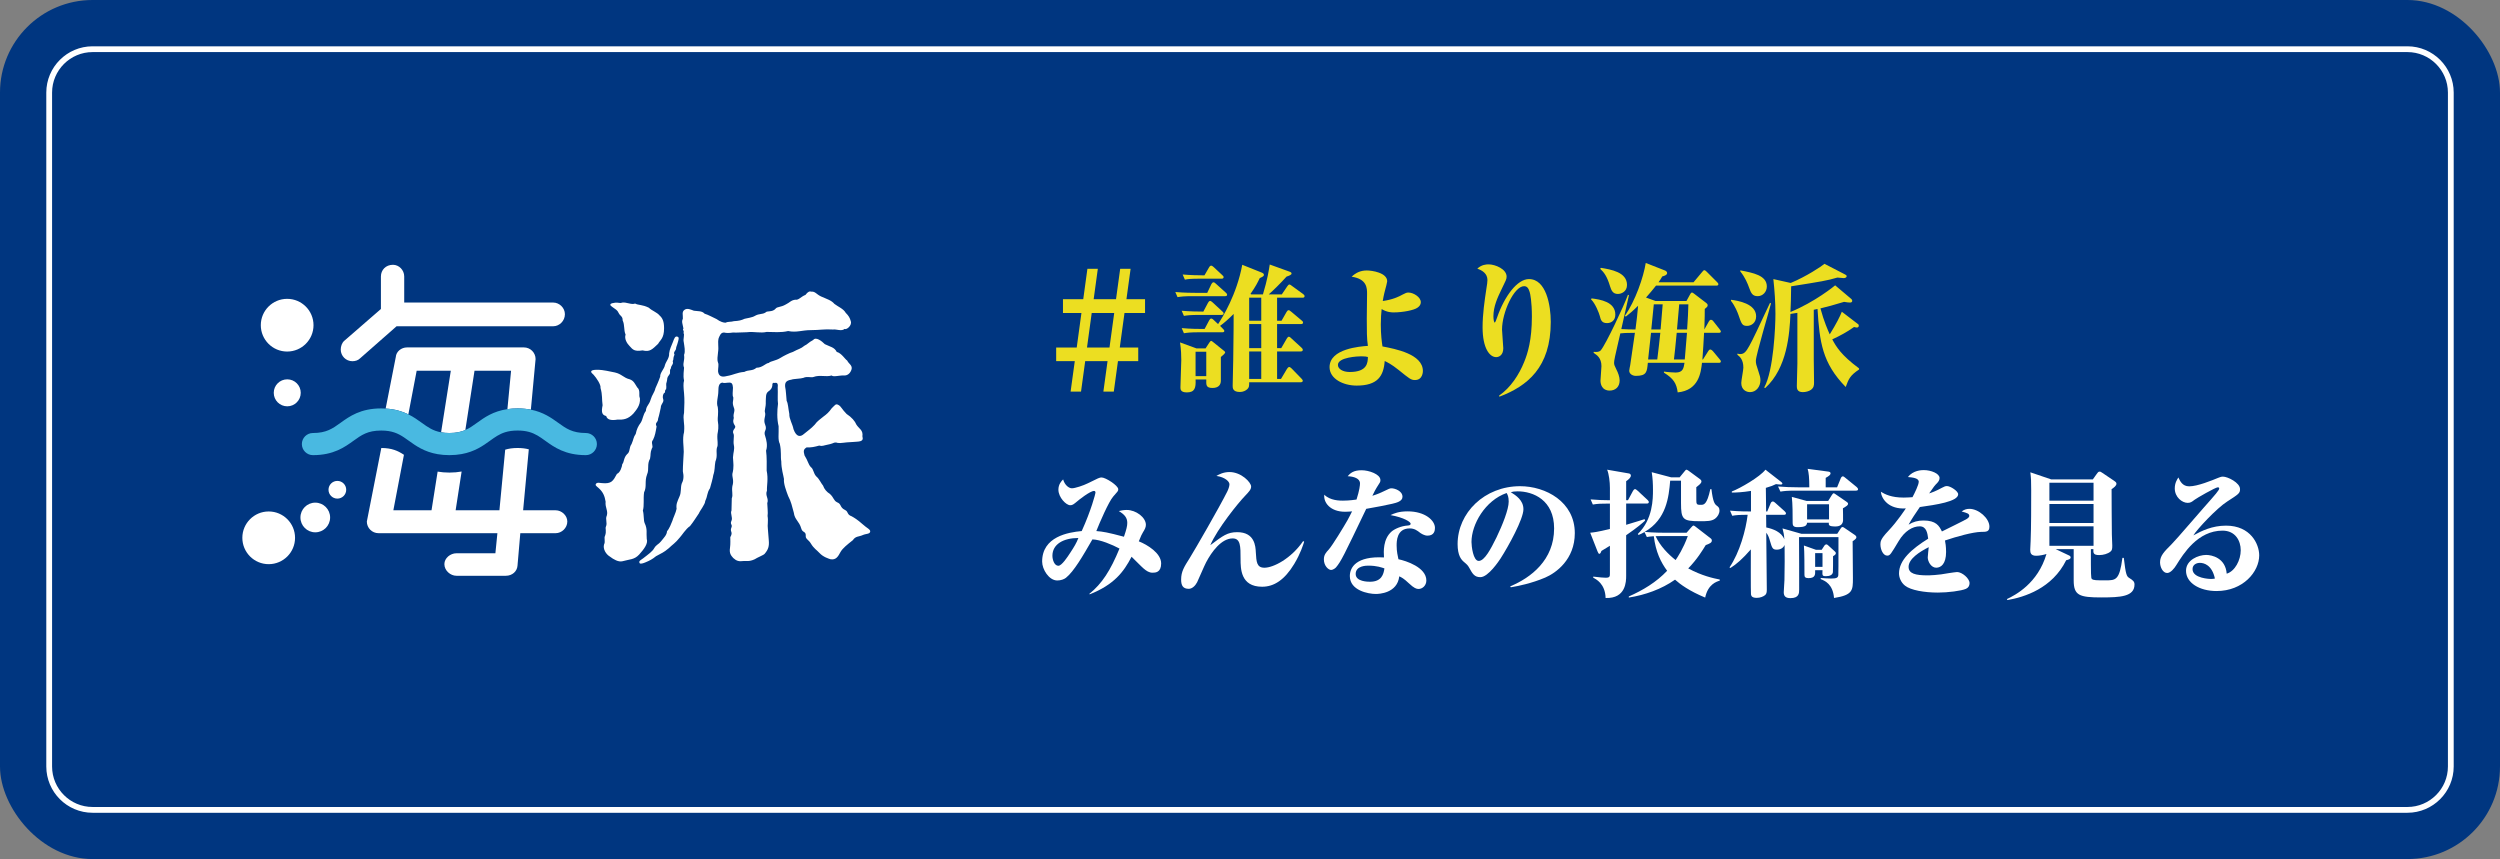
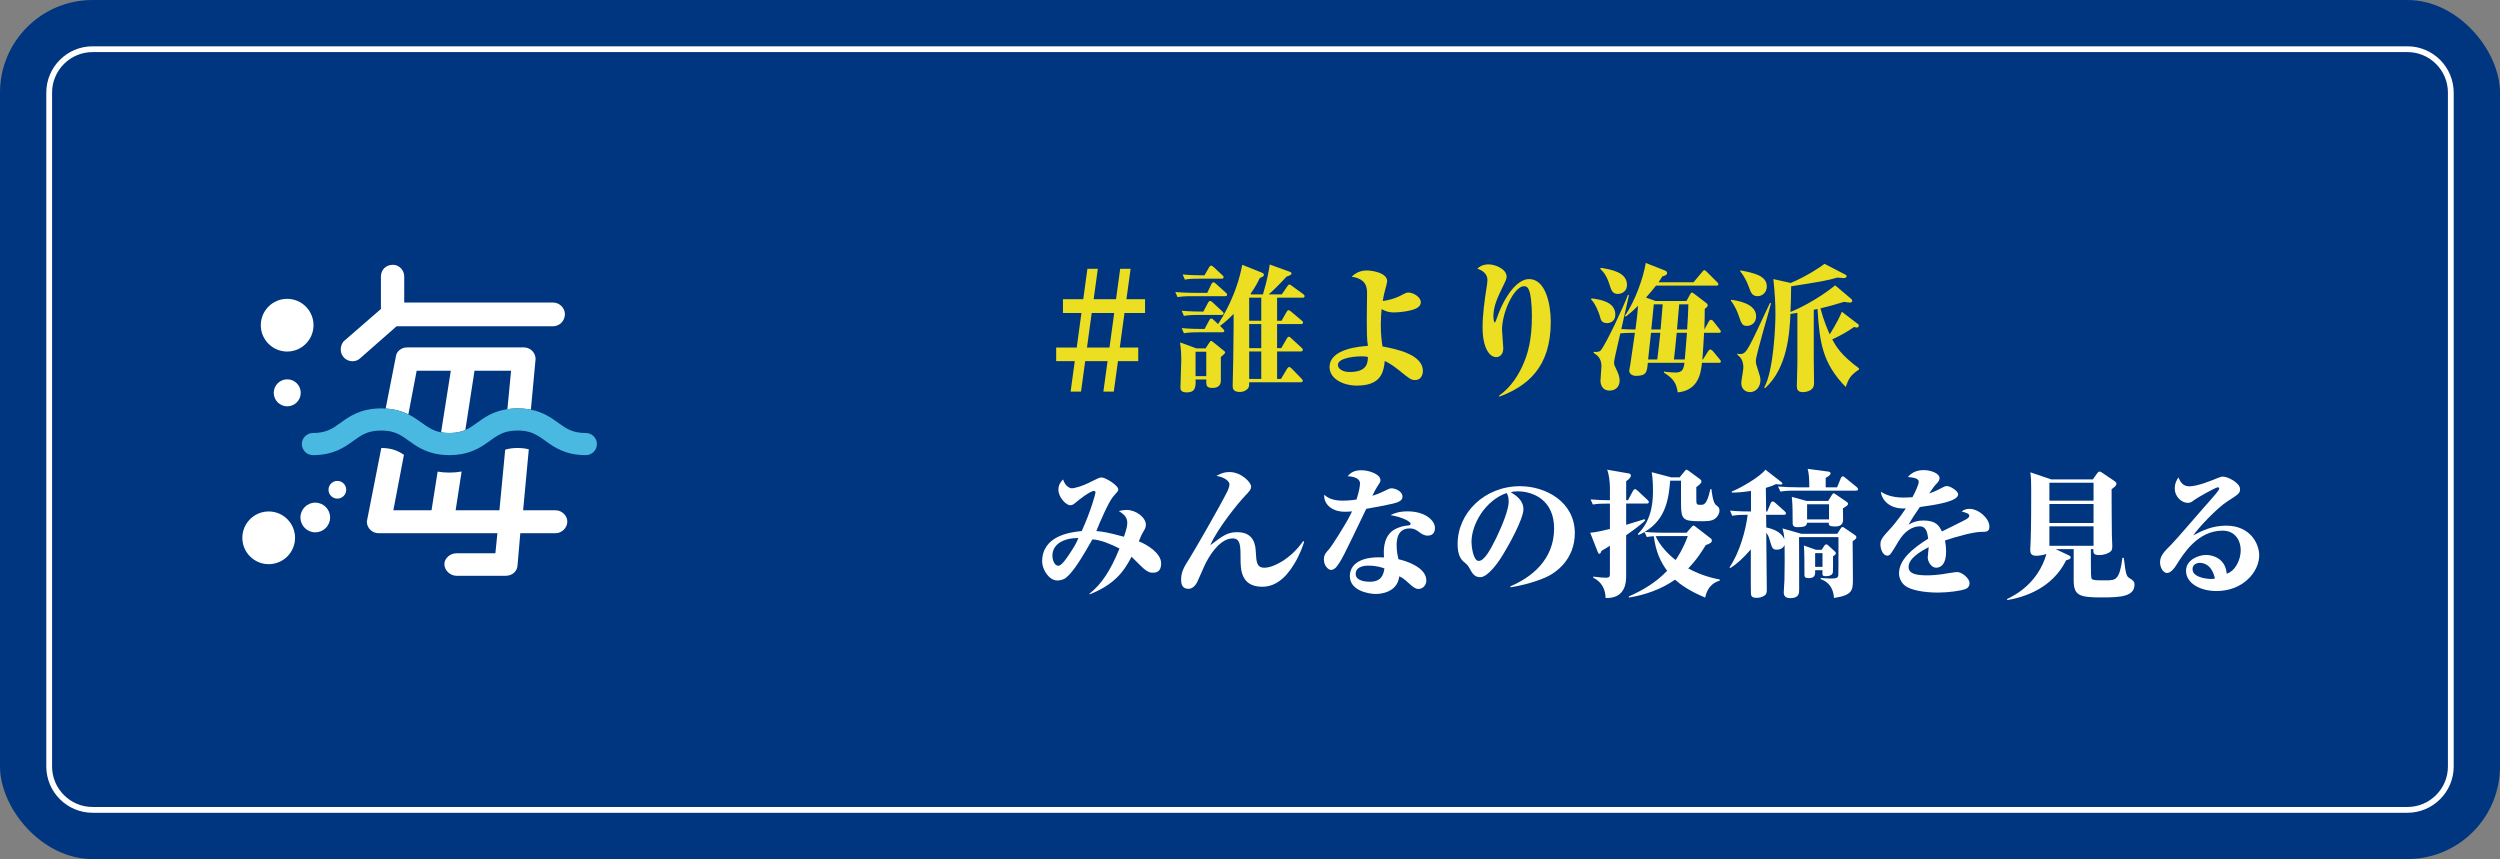
<svg xmlns="http://www.w3.org/2000/svg" id="_レイヤー_1" data-name="レイヤー 1" viewBox="0 0 432.113 148.485">
  <rect x="0" y="0" width="432.113" height="148.485" fill="#808080" stroke="none" />
  <defs>
    <style>
      .cls-1 {
        fill: #003680;
      }

      .cls-2 {
        fill: #fff;
      }

      .cls-3 {
        fill: #ecde21;
      }

      .cls-4 {
        fill: #49b9e1;
      }
    </style>
  </defs>
  <rect class="cls-1" width="432.113" height="148.485" rx="16.004" ry="16.004" />
  <path class="cls-2" d="m416.109,9.002c3.861,0,7.002,3.141,7.002,7.002v116.477c0,3.861-3.141,7.002-7.002,7.002H16.004c-3.861,0-7.002-3.141-7.002-7.002V16.005c0-3.861,3.141-7.002,7.002-7.002h400.105m0-1H16.004c-4.412,0-8.002,3.59-8.002,8.002v116.477c0,4.412,3.59,8.002,8.002,8.002h400.105c4.412,0,8.002-3.59,8.002-8.002V16.005c0-4.412-3.59-8.002-8.002-8.002h0Z" />
  <g>
    <path class="cls-3" d="m193.547,60.072h3.192v2.353h-3.505l-.72,5.257h-1.8l.72-5.257h-3.864l-.72,5.257h-1.801l.721-5.257h-3.217v-2.353h3.553l.815-5.977h-3.192v-2.376h3.505l.72-5.257h1.8l-.72,5.257h3.864l.721-5.257h1.8l-.72,5.257h3.216v2.376h-3.552l-.816,5.977Zm-.96-5.977h-3.889l-.816,5.977h3.889l.816-5.977Z" />
    <path class="cls-3" d="m211.739,51.191h-5.616c-1.465,0-1.992.072-2.593.168l-.384-.888c1.488.144,3.168.144,3.408.144h2.112l.72-1.512c.072-.144.216-.312.36-.312.144,0,.312.144.432.264l1.681,1.512c.144.145.24.217.24.385,0,.216-.217.239-.36.239Zm-.72,10.514v4.104c0,.624-.337,1.248-1.44,1.248-1.128,0-1.104-.504-1.08-1.464h-1.849c.072,1.464-.144,2.232-1.512,2.232-1.104,0-1.104-.552-1.104-.888,0-.744.145-3.961.145-4.705,0-.72-.024-1.775-.216-3.048l2.832,1.032h1.584l.624-.96c.072-.12.24-.337.336-.337s.264.145.384.24l1.849,1.488c.096.072.192.168.192.264,0,.169-.456.576-.744.793Zm14.113-10.249h-4.393v3.984h.768l.864-1.513c.072-.12.192-.312.36-.312.12,0,.239.096.456.264l1.8,1.513c.12.096.24.191.24.359,0,.216-.192.265-.36.265h-4.128v4.152h.72l.96-1.656c.072-.12.216-.312.336-.312.168,0,.336.168.456.288l1.752,1.608c.145.12.217.24.217.384,0,.216-.192.264-.36.264h-4.08v4.753h.672l1.032-1.729c.096-.168.264-.336.384-.336.144,0,.336.168.432.265l1.704,1.752c.097.12.217.24.217.359,0,.217-.217.265-.36.265h-8.904c0,.696-.024.888-.312,1.176s-.768.504-1.296.504c-1.248,0-1.248-.72-1.248-1.056,0-.696.096-3.841.096-4.488.072-5.4.072-6.001.072-7.945-.864.864-1.704,1.608-2.353,2.064l.504.504c.192.192.24.265.24.36,0,.216-.192.24-.36.24h-4.032c-1.464,0-1.992.071-2.592.168l-.384-.889c1.487.145,3.168.145,3.408.145h.552l.792-1.488c.072-.145.192-.312.36-.312s.384.217.432.265l.744.696c.792-1.2,3.216-5.089,4.177-10.249l3.36,1.344c.239.096.384.216.384.384,0,.24-.168.312-.721.576-.336.696-.672,1.416-1.607,2.736l.144.072h2.017c.792-2.641,1.008-4.08,1.176-5.16l3.456,1.248c.192.071.312.168.312.312,0,.216-.408.384-.864.528-1.08,1.2-2.232,2.328-3.072,3.072h2.256l.961-1.416c.119-.168.239-.288.336-.288.144,0,.336.144.479.264l1.92,1.393c.12.071.24.239.24.359,0,.217-.191.265-.359.265Zm-14.018,2.976h-3.889c-1.464,0-1.992.072-2.592.168l-.384-.888c1.368.12,2.808.145,3.744.145l.815-1.536c.072-.145.217-.312.36-.312.145,0,.336.192.432.264l1.656,1.536c.145.145.24.217.24.385,0,.216-.216.239-.384.239Zm.023-6.264h-3.72c-1.488,0-2.017.048-2.616.168l-.384-.889c1.368.12,2.808.145,3.768.145l.792-1.368c.024-.048.169-.312.36-.312.168,0,.336.168.456.265l1.464,1.367c.145.145.24.217.24.36,0,.24-.216.265-.36.265Zm-2.64,12.625h-1.849v4.224h1.849v-4.224Zm9.505-9.337h-2.088v3.984h2.088v-3.984Zm0,4.561h-2.088v4.152h2.088v-4.152Zm0,4.728h-2.088v4.753h2.088v-4.753Z" />
    <path class="cls-3" d="m244.572,65.689c-.696,0-.96-.24-2.809-1.729-1.32-1.057-2.017-1.368-2.424-1.561-.192,2.616-1.225,4.249-4.849,4.249-2.328,0-4.681-1.177-4.681-3.192,0-3.192,5.257-3.576,6.625-3.673-.192-1.176-.192-2.712-.192-4.704,0-.672.048-4.057.048-4.296,0-.961,0-2.568-2.664-2.953.744-.72,1.584-1.08,2.616-1.08.912,0,3.528.385,3.528,1.872,0,.169-.264,1.177-.312,1.32-.049.192-.288,1.032-.456,2.089,1.68-.24,2.735-.721,3.456-1.129.504-.264.672-.336.984-.336.863,0,2.136.792,2.136,1.656,0,.552-.408.84-.576.96-.576.433-2.544.816-4.104.816-.336,0-1.128,0-2.088-.576-.072.72-.145,1.584-.145,2.664,0,1.801.169,2.977.288,3.793,2.232.432,6.985,1.319,6.985,4.248,0,.072,0,1.561-1.368,1.561Zm-9.313-4.104c-.479,0-4.008.144-4.008,1.488,0,.695.84,1.224,2.04,1.224,3.048,0,3.12-1.608,3.145-2.592-.312-.072-.456-.12-1.177-.12Z" />
    <path class="cls-3" d="m259.115,68.377c2.016-1.392,3.456-3.648,4.32-5.784.624-1.512,1.344-3.841,1.344-7.873,0-2.616-.288-3.96-.384-4.248-.192-.624-.432-1.008-.96-1.008-1.729,0-3.816,4.512-3.816,7.513,0,.504.216,2.76.216,3.216,0,1.152-.696,1.536-1.224,1.536-1.128,0-2.353-1.512-2.353-5.16,0-2.256.336-4.536.672-6.769.097-.576.168-1.057.168-1.393,0-1.128-.912-1.68-1.752-1.968.72-.696,1.561-.744,1.944-.744,1.152,0,3.12.816,3.12,2.112,0,.456-.12.647-.936,2.328-.601,1.248-1.345,2.809-1.345,4.536,0,.601.12,1.08.216,1.08.12,0,.288-.504.408-.84,1.296-3.744,3.505-6.673,5.521-6.673,2.977,0,3.769,4.536,3.769,7.393,0,7.921-4.08,11.113-8.881,12.938l-.048-.192Z" />
    <path class="cls-3" d="m275.098,51.576c1.488.191,4.104.575,4.104,2.808,0,1.032-.721,1.464-1.44,1.464-.937,0-1.08-.575-1.248-1.248-.12-.456-.769-2.16-1.512-2.855l.096-.168Zm16.394.456l.647-1.177c.097-.191.192-.288.312-.288.096,0,.144.024.359.192l2.137,1.632c.096.072.216.216.216.36,0,.24-.12.336-.504.648,0,.695,0,1.392-.072,3.552l.769-1.368c.096-.168.216-.312.359-.312.145,0,.312.096.433.264l1.056,1.344c.097.145.24.288.24.433,0,.191-.24.216-.36.216h-2.544c-.048.84-.216,3.984-.288,4.608h.096l.912-1.44c.072-.12.192-.288.36-.288.145,0,.336.168.433.265l1.176,1.416c.096.12.216.264.216.359,0,.265-.216.265-.36.265h-2.904c-.191,1.704-.552,4.752-4.2,5.112-.191-1.536-.72-2.4-2.376-3.408v-.192c.528.097,1.704.168,2.017.168,1.271,0,1.392-.744,1.536-1.68h-6.337c-.145,1.56-.192,2.256-2.064,2.256-.6,0-1.152-.359-1.152-.888,0-.12.12-.744.169-.96.048-.265.359-2.4.815-5.593-1.632,0-1.992.048-2.521.096-.119.576-.792,3.36-.911,3.984-.145.696-.169.912-.169,1.104,0,.312.072.504.408,1.176.265.504.553,1.248.553,1.872,0,1.152-.769,1.752-1.729,1.752-1.32,0-1.584-1.104-1.584-1.704,0-.359.168-2.136.168-2.52,0-1.44-.816-1.944-1.345-2.28v-.192c.601.048.984.024,1.249-.288.888-1.08,3.96-7.608,4.68-9.576l.168.071c-.264,1.248-1.104,4.969-1.319,5.856.815.049,1.632.072,2.447.072.217-1.656.36-2.904.456-4.104-.911.912-1.536,1.416-2.111,1.872l-.192-.12c1.824-2.567,3.24-6.72,3.624-9.145l3.312,1.296c.145.049.384.217.384.433,0,.359-.479.504-.84.6-.216.385-.336.553-.648,1.009h6.049l1.488-1.776c.144-.168.24-.312.384-.312.12,0,.265.12.408.265l1.8,1.8c.097.096.217.216.217.36,0,.239-.24.239-.36.239h-10.417c-.696.889-.84,1.032-1.729,2.064l1.656.601h5.329Zm-14.785-5.737c1.752.288,4.512.744,4.512,2.953,0,1.151-.96,1.56-1.584,1.56-.888,0-1.128-.648-1.344-1.32-.528-1.752-1.057-2.424-1.704-3.024l.12-.168Zm8.664,11.233l-.504,4.608h1.584c.288-2.448.336-2.712.528-4.608h-1.608Zm.48-4.921c-.072.696-.36,3.721-.433,4.345h1.608c.048-.576.288-3.336.312-3.744.023-.24.048-.408.048-.601h-1.536Zm5.353,9.529l.384-4.608h-1.776c-.144,1.344-.144,1.464-.264,2.688-.048.576-.145,1.368-.216,1.92h1.872Zm-.96-9.529c-.192,2.28-.217,2.521-.385,4.345h1.753c.119-1.416.191-3.408.216-4.345h-1.584Z" />
    <path class="cls-3" d="m301.978,56.328c-.84,0-.96-.312-1.488-1.872-.144-.408-.552-1.512-1.296-2.448v-.192c1.2.145,4.345.673,4.345,2.856,0,1.152-.864,1.656-1.561,1.656Zm1.513,6.024c0,.504.071.721.456,1.872.216.648.336,1.032.336,1.488,0,1.104-.721,2.064-1.801,2.064-.624,0-1.512-.384-1.512-1.584,0-.408.36-2.257.36-2.641,0-1.392-.601-1.896-1.032-2.232v-.191c.216.048.336.071.504.071.672,0,1.008-.432,1.56-1.416.553-.96,1.608-3.24,3.577-7.44l.168.096c-.168.816-2.616,8.929-2.616,9.913Zm.312-11.161c-.936,0-1.152-.576-1.488-1.488-.239-.672-.695-1.8-1.512-2.784v-.191c2.208.432,4.584.864,4.584,2.784,0,.936-.695,1.68-1.584,1.68Zm15.218,15.697c-4.057-4.152-4.513-7.752-4.873-13.488-.144.048-.191.048-.647.144v8.593c0,.48.048,3.744.048,3.984,0,.456-.024.888-.552,1.272-.36.239-.889.384-1.393.384-1.008,0-1.032-.672-1.032-1.057,0-.552.096-3.288.096-3.888v-8.761c-.312.048-.936.144-1.199.191-.145,3.337-.528,9.337-4.369,12.817l-.168-.096c1.633-2.904,1.944-10.609,1.944-12.722,0-2.016-.144-4.032-.36-6.024l3.001.672c2.712-1.128,5.304-2.855,5.832-3.312l3.576,1.848c.145.072.265.168.265.288,0,.216-.265.336-.504.336-.192,0-.721-.072-1.104-.096-1.776.528-2.832.696-7.993,1.512-.023,2.112-.048,3.024-.119,4.44,4.224-1.728,7.632-4.512,7.729-4.608l2.784,2.353c.144.12.168.312.168.336,0,.168-.145.288-.36.288s-.672-.048-1.056-.12c-2.112.648-2.664.769-4.081,1.128.601,2.257,1.345,3.912,1.608,4.488,1.104-1.775,1.776-3.096,2.088-3.912l2.761,2.112c.168.12.168.192.168.312,0,.169-.12.312-.312.312-.119,0-.359-.048-.504-.096-1.176.84-2.448,1.536-3.768,2.136.672,1.248,1.512,2.712,4.632,5.017v.192c-1.584,1.056-1.8,1.655-2.304,3.023Z" />
    <path class="cls-2" d="m199.211,98.99c-.6,0-1.056-.311-1.536-.719-.359-.289-1.776-1.754-2.088-2.041-1.368,2.641-3.024,4.824-7.249,6.504l-.048-.096c2.185-1.752,3.648-4.031,5.209-7.824-1.272-.672-3.289-1.537-4.681-1.584-1.632,2.832-3.192,5.545-4.584,6.648-.312.24-.864.455-1.488.455-1.44,0-2.616-1.92-2.616-3.264,0-4.32,4.512-5.064,6.84-5.279,1.633-3.578,2.377-6.48,2.377-6.625s-.048-.312-.24-.312c-.696,0-2.736,1.633-2.856,1.752-.72.6-.888.721-1.272.721-.695,0-2.04-1.344-2.04-2.689,0-.936.528-1.488.816-1.775.288,1.031,1.032,1.537,1.512,1.537.553,0,1.992-.48,2.761-.865,1.824-.912,2.04-1.008,2.376-1.008.696,0,2.88,1.393,2.88,2.041,0,.311-.096.383-.863,1.248-.792.887-2.377,4.584-2.929,5.977,1.152.096,1.92.215,4.776.982.433-1.271.576-1.848.576-2.4,0-.91-.504-1.463-1.464-2.039.312-.072.768-.191,1.368-.191,1.607,0,3.312,1.295,3.312,2.568,0,.406-.169.768-.505,1.295-.239.408-.288.504-.72,1.561,1.464.576,3.864,2.041,3.864,3.816,0,1.584-1.008,1.607-1.488,1.607Zm-17.306-2.928c0,.695.337,1.729,1.032,1.729.576,0,1.561-1.488,2.089-2.305.6-.912,1.056-1.656,1.368-2.496-2.568,0-4.489,1.057-4.489,3.072Z" />
    <path class="cls-2" d="m223.715,97.455c-1.68,2.783-3.504,3.959-5.568,3.959-3.72,0-3.72-3.143-3.72-4.799,0-2.209,0-3.553-1.368-3.553-1.944,0-3.625,2.305-4.585,4.129-.288.527-1.319,2.975-1.56,3.455-.336.648-.889,1.129-1.44,1.129-.984,0-1.32-.553-1.32-1.584,0-1.393.504-2.186,1.488-3.744.937-1.514,5.137-8.785,6.48-11.475.168-.336.384-.887.384-1.271,0-.455-.743-1.225-2.256-1.439.384-.217,1.152-.672,2.256-.672,2.064,0,3.745,1.799,3.745,2.496,0,.527-.336.863-1.057,1.631-1.08,1.105-4.776,5.641-6,8.521,2.184-1.656,2.976-2.256,4.656-2.256,3.024,0,3.168,2.424,3.216,3.504.097,1.633.145,2.641,1.488,2.641,1.536,0,4.608-1.561,6.696-4.609l.168.121c-.168.527-.624,2.016-1.704,3.816Z" />
    <path class="cls-2" d="m240.587,87.086c-1.393.312-2.16.455-4.44.863-3.912,8.162-4.345,9.074-5.232,10.129-.097.096-.456.432-.864.432s-1.225-.672-1.225-1.822c0-.793.36-1.178.841-1.705.6-.648,2.616-3.961,3.24-5.064.432-.793.624-1.199.792-1.535-.265.023-.648.07-1.2.07-2.616,0-3.769-1.631-3.601-2.951,1.008,1.031,2.712,1.031,3.217,1.031,1.151,0,2.16-.168,2.352-.191.528-1.656.601-2.496.601-2.785,0-.887-1.104-1.199-2.137-1.248.456-.504.96-1.031,2.425-1.031,1.224,0,3.24.672,3.24,1.703,0,.338-.048.361-.648,1.297q-.264.408-.744,1.416c.937-.287,1.656-.623,1.944-.768.96-.457,1.056-.527,1.368-.527.576,0,1.896.455,1.896,1.463,0,.793-1.032,1.033-1.824,1.225Zm6.145,5.496c-.576,0-1.104-.385-1.225-.455-.552-.434-1.032-.793-1.848-.793-2.257,0-2.257,2.256-2.257,2.953,0,1.055.192,1.824.312,2.375,1.296.264,4.824,1.393,4.824,3.672,0,.889-.696,1.465-1.344,1.465-.36,0-.769-.119-1.681-.984-.888-.84-1.248-1.008-1.656-1.199-.336,2.928-3.504,3.047-4.056,3.047-1.297,0-4.488-.6-4.488-3.096,0-1.512,1.128-3.48,5.904-3.217-.072-1.031-.168-3.191,1.32-4.488.479-.406,1.607-.959,2.808-1.031.288-.023.48-.096.48-.312,0-.287-1.08-1.055-3.48-1.488.6-.287,1.416-.646,2.952-.646,3.048,0,4.729,1.584,4.729,2.855,0,.432-.096,1.344-1.296,1.344Zm-10.226,5.186c-.312,0-2.184,0-2.184,1.439,0,1.344,2.16,1.344,2.472,1.344,2.017,0,2.353-1.297,2.497-2.305-.433-.143-1.297-.479-2.785-.479Z" />
    <path class="cls-2" d="m267.084,99.83c-2.376,1.01-4.656,1.465-5.953,1.682l-.096-.168c3.576-1.488,7.585-4.537,7.585-10.01,0-4.896-3.601-6.408-6.312-6.408-.553,0-.816.047-1.177.145.889.551,2.185,1.391,2.185,2.951,0,1.68-2.568,6.361-3.96,8.521-.24.359-2.112,3.217-3.48,3.217-1.032,0-1.368-.602-1.92-1.609-.265-.455-.336-.527-.961-1.057-.407-.359-1.056-1.055-1.056-3.047,0-5.426,4.681-10.01,10.801-10.01,4.417,0,9.457,2.689,9.457,8.113,0,4.561-3.265,6.889-5.112,7.68Zm-6.673-14.617c-3.72,1.297-6.072,5.426-6.072,8.473,0,.721.288,3.266,1.248,3.266,1.008,0,2.064-2.018,3.072-4.057,1.032-2.137,2.112-4.85,2.112-6.193,0-.863-.192-1.199-.36-1.488Z" />
    <path class="cls-2" d="m284.627,87.037h-3.552v3.674c2.04-.602,2.568-.793,3.192-.984l.071.264c-.479.432-1.271,1.152-3.264,2.52v7.01c0,.959-.024,3.959-3.553,3.84-.072-2.496-1.68-3.264-2.136-3.504v-.193c1.248.145,1.728.193,2.184.193.721,0,.696-.289.696-.793v-4.729c-.216.145-.336.217-1.464.889-.048.145-.168.504-.36.504-.12,0-.191-.119-.312-.408l-1.272-3.24c.672-.072,1.104-.096,3.408-.648v-4.393c-1.512,0-2.112.025-2.952.168l-.384-.887c1.104.096,2.232.143,3.336.143v-2.135c0-1.057-.168-2.377-.479-3.145l3.744.648c.191.023.359.168.359.359,0,.359-.432.721-.815.984v3.287h.312l.864-1.607c.072-.145.216-.312.36-.312.12,0,.288.145.432.264l1.729,1.609c.12.119.216.24.216.359,0,.217-.168.264-.36.264Zm10.105,16.25c-2.688-1.104-4.345-2.305-5.209-3.096-2.352,1.656-5.16,2.641-7.992,3.096v-.191c2.448-1.08,4.776-2.473,6.624-4.441-1.08-1.463-1.968-3.24-2.304-5.977-.624.049-.937.096-1.2.145l-.408-.863c-.456.264-.672.359-1.032.504l-.12-.168c2.616-2.545,2.616-6.098,2.616-7.658,0-.959-.048-2.016-.216-3.023l3.36.889h1.464l.889-1.08c.071-.096.191-.24.288-.24.12,0,.264.119.384.191l1.992,1.465c.12.096.216.215.216.383,0,.217-.168.434-.888.984,0,2.354,0,2.617.048,2.76.072.289.312.289.744.289.504,0,1.056,0,1.632-2.713h.192c.264,2.186.552,2.568.888,2.832.288.217.504.361.504.865,0,.527-.312,1.08-.768,1.416-.624.432-1.32.432-2.664.432-2.904,0-3.217-.312-3.217-3.121v-3.887h-1.872c-.24,2.807-.624,6.672-4.416,8.855,1.464.145,3.336.145,3.408.145h3.84l.816-.936c.096-.096.264-.312.384-.312.072,0,.216.096.312.168l2.64,2.041c.145.096.216.238.216.383,0,.385-.359.529-1.056.793-.528.863-1.464,2.424-3.024,4.031,2.353,1.273,4.345,1.705,5.448,1.92v.193c-.552.168-2.04.623-2.52,2.928Zm-7.489-10.633c-.191,0-.744,0-1.08.023.792,1.705,2.137,3.072,3.457,4.129.359-.527,1.319-1.969,2.111-4.152h-4.488Z" />
    <path class="cls-2" d="m305.459,88.406l.6-1.441c.072-.168.217-.287.36-.287.145,0,.312.119.433.24l1.607,1.439c.145.145.24.264.24.385,0,.215-.216.24-.384.24h-3.049l.024,2.184c1.152.24,2.664.793,3.12,2.064-.023-.744-.168-1.393-.312-1.896l3.288.936h6.168l.576-.887c.097-.145.192-.289.336-.289.145,0,.288.121.433.217l1.728,1.176c.12.096.24.191.24.385,0,.191-.168.359-.647.672,0,1.008.048,5.496.048,6.408,0,2.064,0,2.904-3.265,3.408-.192-2.4-1.584-2.977-2.304-3.264v-.193c.504.049,1.487.096,1.775.096.984,0,1.248-.143,1.272-.646.024-.289.024-1.514.024-6.361v-.145h-6.817c0,1.441.049,7.777.024,9.049,0,.648-.024,1.488-1.512,1.488-.769,0-1.152-.287-1.152-1.008,0-.359.12-1.801.12-2.111.048-2.09.048-4.488.023-6.074-.216.553-.768.816-1.344.816-.72,0-.816-.264-1.176-1.488-.145-.504-.265-.959-.648-1.439.024,2.16.096,8.16.096,9.816,0,.48-.048.744-.288.961-.312.264-.863.48-1.439.48-.769,0-.96-.266-1.009-.602-.048-.287-.023-7.127-.023-7.775-1.416,1.631-2.496,2.568-3.528,3.215l-.168-.096c1.776-2.592,2.832-6.48,3.145-9.096-1.465,0-1.992.047-2.665.168l-.384-.889c1.488.145,3.145.145,3.624.145v-3.553c-1.464.24-2.592.287-3.312.287v-.191c1.416-.527,4.896-2.543,5.809-3.768l2.712,2.111c.096.072.216.193.216.289,0,.119-.096.168-.288.168-.168,0-.504-.025-.816-.072-.504.24-.815.383-1.752.648l.048,4.08h.192Zm12.073-4.178l.647-1.584c.049-.143.217-.311.337-.311.168,0,.287.143.455.264l1.944,1.584c.097.096.24.24.24.385,0,.215-.216.238-.384.238h-10.441c-1.487,0-1.992.072-2.592.168l-.408-.887c1.128.096,2.28.143,3.433.143h1.968c0-1.631-.096-2.566-.288-3.191l3.601.48c.192.023.36.119.36.287,0,.24-.192.434-.841.793v1.631h1.969Zm-1.536,2.354l.624-1.008c.12-.168.216-.312.312-.312.12,0,.312.145.48.264l1.752,1.201c.216.143.264.215.264.359,0,.24-.239.385-.888.768,0,.336.048,1.801.024,2.113-.048.646-.48,1.031-1.32,1.031-1.128,0-1.2-.24-1.128-.648h-3.769c-.072.457-.24.768-1.656.768-.696,0-.84-.287-.84-.695,0-1.439,0-3.312-.145-4.537l2.545.697h3.744Zm-1.128,8.449l.407-.625c.097-.168.24-.312.408-.312.12,0,.192.072.336.193l1.104,1.008c.12.096.192.191.192.336,0,.168-.145.312-.48.504,0,.6,0,2.592-.024,2.76-.071.504-.575.695-1.199.695-.648,0-.648-.119-.601-1.031h-1.272c.024.721.049,1.369-1.151,1.369-.576,0-.696-.217-.696-.576,0-1.129,0-4.152-.096-5.064l2.088.744h.984Zm-2.521-7.873v2.615h3.792v-2.615h-3.792Zm1.392,8.449v2.375h1.272v-2.375h-1.272Z" />
    <path class="cls-2" d="m342.419,91.934c-1.392.025-4.2.793-6.24,1.488.072.336.192,1.033.192,1.992,0,2.064-.889,2.713-1.705,2.713-.888,0-1.464-1.08-1.464-1.777,0-.287.145-1.512.168-1.775-1.607.816-3.48,2.016-3.48,3.408,0,1.176,1.225,1.465,3.265,1.465.24,0,1.872-.025,3.672-.385.528-.096,1.272-.168,1.44-.191.864,0,2.16,1.104,2.16,1.92,0,.432-.191.791-.624.984-.815.359-3.12.648-4.849.648-2.328,0-4.704-.408-5.688-1.201-.695-.551-1.031-1.393-1.031-2.111,0-2.305,2.184-4.225,5.04-6.002-.12-.936-.288-2.135-1.464-2.135-1.225,0-2.593.791-3.648,2.568-1.345,2.232-1.464,2.496-1.969,2.496-.695,0-1.176-1.033-1.176-1.969,0-.504.096-.961,1.32-2.256,1.704-1.801,3-3.84,3.072-3.938-2.952.193-4.2-1.631-4.32-2.879.72.432,1.8,1.008,3.96,1.008.672,0,1.2-.049,1.513-.072.384-.721,1.08-2.137,1.08-2.664,0-.648-1.104-.744-1.872-.816.888-1.152,2.352-1.199,2.735-1.199,1.272,0,2.736.6,2.736,1.367,0,.408-.239.672-.432.889-.408.408-.504.527-1.368,1.775.456-.145,1.128-.383,2.232-.984.384-.215.6-.287.84-.287.6,0,1.944.863,1.944,1.416,0,1.271-3.889,1.824-6.625,2.209-.672.982-1.512,2.207-1.944,3.047.792-.504,1.633-.719,2.568-.719,2.185,0,2.713.912,3.192,1.895.696-.359,4.08-1.992,4.368-2.207.192-.145.36-.289.36-.48,0-.408-.384-.504-1.32-.768.408-.312.84-.457,1.345-.457,1.607,0,3.456,1.656,3.456,3.072,0,.912-.552.912-1.44.912Z" />
    <path class="cls-2" d="m363.227,103.264c-3.816,0-4.8-.336-4.8-2.953v-5.4h-3.12l2.184,1.033c.264.119.408.191.408.406,0,.289-.36.385-.769.48-2.399,4.873-7.225,6.385-10.152,6.889l-.096-.168c1.464-.695,5.353-2.711,6.84-7.801-.384.145-1.224.312-1.752.312-.936,0-1.056-.48-1.056-1.031,0-.24.071-1.297.071-1.514.097-2.303.097-6.336.097-8.736,0-1.801-.024-2.064-.145-3.145l3.601,1.225h7.2l.648-.912c.192-.264.288-.432.528-.432.144,0,.216.047.504.24l1.992,1.344c.168.119.408.264.408.504,0,.359-.456.695-.84.936,0,.312.023,6.816.048,7.85,0,.312.071,1.631.071,1.92,0,.6-.048.816-.312,1.031-.456.385-1.248.602-1.944.602-1.056,0-1.032-.408-1.008-1.033h-.433c0,4.488,0,4.992.168,5.16.265.24.793.24,2.353.24,1.776,0,2.424,0,2.929-3.889h.239c.336,2.93.505,3.193.912,3.457.696.432.937.648.937,1.152,0,2.111-2.473,2.232-5.713,2.232Zm-1.368-19.826h-7.632v3.096h7.632v-3.096Zm0,3.672h-7.632v3.289h7.632v-3.289Zm0,3.865h-7.632v3.359h7.632v-3.359Z" />
    <path class="cls-2" d="m383.123,102.158c-2.952,0-5.28-1.416-5.28-3.504,0-1.871,2.137-2.736,3.48-2.736.984,0,3.336.504,3.553,3.24,1.439-.432,2.424-2.352,2.424-4.057,0-1.607-.912-3.383-3.145-3.383-4.296,0-6.769,4.008-7.969,5.928-.359.6-1.008,1.393-1.607,1.393-.721,0-1.225-.984-1.225-1.848,0-1.129.696-1.824,1.992-3.121.96-.961,4.776-5.473,5.593-6.361,2.04-2.303,2.64-2.975,2.64-3.287,0-.121-.096-.193-.239-.193-.408,0-3.696,1.896-4.032,2.162-.456.359-.696.527-1.177.527-.96,0-2.232-.984-2.232-2.496,0-.961.408-1.561.624-1.896.288.623.696,1.535,1.873,1.535,1.439,0,3.936-1.031,4.992-1.463.6-.24.72-.217.84-.217.816,0,2.952,1.057,2.952,2.16,0,.721-.24.865-2.208,2.137-1.824,1.152-5.305,4.896-5.856,5.857,1.416-.77,3.24-1.682,5.641-1.682,4.272,0,5.736,3.217,5.736,5.137,0,2.832-2.784,6.168-7.369,6.168Zm-2.88-4.871c-.6,0-1.272.312-1.272,1.08,0,1.631,3.072,1.703,3.145,1.703.36,0,.504-.023.721-.072-.505-2.352-1.896-2.711-2.593-2.711Z" />
  </g>
-   <path class="cls-2" d="m102.612,64.79c-.206-.206-.516-.412-.413-.619.103-.258.722-.258,1.237-.258.619,0,2.166.309,2.836.464,1.186.258,1.495.928,2.578,1.186.722.258.876.773,1.289,1.392.619.516.206,1.392.464,1.856.155,1.289-.773,2.217-1.134,2.681-.928.98-1.753,1.083-2.733,1.031-1.134.206-1.805,0-1.959-.619-.722-.155-.876-.67-.619-1.856-.155-1.031,0-1.753-.361-2.99.103-.567-.722-1.753-1.186-2.269Zm7.837,31.09c-.825.876-1.598.773-2.887,1.134-.67.155-1.495-.309-2.166-.825-.619-.361-1.237-1.289-.98-2.114.258-.413-.052-1.134.155-1.444.309-.825,0-1.289.155-1.598.309-.67-.155-1.289.155-1.908.258-.876-.309-1.341-.206-2.423-.155-.928-.413-1.65-1.237-2.372-.361-.309-.619-.464-.412-.722.206-.258.516-.155,1.031-.103,1.65.155,1.908-.361,2.578-1.598.567-.206.876-1.237.928-1.701.309-.258.206-1.083.825-1.701.567-.413.309-1.134.773-1.753.361-.825.309-1.186.722-1.753.155-.773.412-1.341.876-1.959.361-.567.361-1.34.876-2.011.052-.876.567-1.031.825-1.959.258-.876.67-1.237.825-1.959.155-.361.567-1.237.825-2.011-.052-.67.722-1.341.825-2.011.206-.67.773-1.186.722-2.011.103-.825.412-1.289.67-2.011.206-.567.361-1.031.773-.876.309.103.206.413.103.825-.258.98-.309.773-.361,1.289-.052.309-.516.567-.258.98-.309.67-.103.825-.309,1.134.206.567-.309.722-.309,1.237-.361.464.052.722-.309,1.134-.464.567-.258.67-.413,1.186-.206.516,0,.67-.103,1.289-.309.206-.103.464-.258.619-.258.103-.413.619-.258,1.083.206.567-.413.825-.413,1.495-.103.413-.258,1.289-.464,1.908,0,.722-.619.619-.258,1.341-.155.876-.258,1.598-.619,2.32-.464.464.155,1.083-.206,1.495-.309.773-.155,1.031-.309,1.753-.567.98-.103,1.805-.516,2.733-.464,1.237,0,2.062-.516,3.094-.155,1.186.052,2.269-.206,3.145.206.722.103,1.701.309,2.165.516,1.083.258,1.65.361,2.733.258.773-.412,1.701-1.341,2.733Zm-4.64-42.845c-.206-.155-.361-.258-.309-.413.052-.206.516-.258.877-.309.361-.052.98.155,1.083,0,.825-.155,1.598.413,2.32.155.567.309,1.237.155,2.372.722.516.516,1.392.773,1.856,1.341.516.464.773,1.031.773,2.217,0,1.753-.67,2.011-1.031,2.681-1.031.98-1.444,1.444-2.681,1.134-1.34.206-1.65-.052-2.269-.773-.412-.412-.928-1.237-.67-1.959-.361-.825-.103-1.598-.516-2.475.052-.67-.464-.773-.67-1.237-.258-.567-.516-.619-1.134-1.083Zm20.675,33.101c.258-.619-.052-1.186.103-2.114.309-.98-.052-1.495,0-2.114.309-1.237.155-1.805.103-2.836.052-.928.309-1.392.155-2.114-.155-.773.103-1.547-.052-1.959-.412-.773.67-.98.155-1.547-.464-.773,0-1.031-.155-1.444-.052-.619.309-.98.052-1.547-.361-.98-.052-1.083-.103-1.805-.206-.309-.052-1.031-.052-1.65-.052-.67-.206-.876-.619-.876-.567,0-.825.155-1.237,0-.567.103-.67.67-.67,1.444,0,.98-.412,2.011-.103,2.784.155,1.083-.052,1.856,0,2.32.206,1.186.052,1.753-.052,2.372-.103,1.083.206,1.753-.103,2.372-.155.825.155,1.34-.258,2.372-.155.825-.052,1.444-.361,2.32-.052.464-.412,1.753-.567,2.269-.567.876-.361,1.237-.825,2.217,0,.567-.98,1.753-1.083,2.114-.567.825-.928,1.444-1.547,2.217-.722.464-1.444,1.65-1.753,1.959-.773.98-1.341,1.289-1.908,1.856-.98.825-1.134.773-2.217,1.392-.619.516-1.134.773-1.753,1.031-.464.206-.98.361-1.083.155-.206-.361.206-.516.619-.825.928-.722,1.598-1.186,1.908-1.753.361-.619.773-.67,1.134-1.134.619-.773,1.031-1.134,1.083-1.805.361-.361.773-1.392.928-1.805.052-.309.619-1.444.722-2.062-.103-.825.103-1.186.516-2.165.309-.67.155-1.495.361-2.166.309-.567.413-1.237.206-2.166,0-.98.103-2.165.155-3.351,0-.98-.258-2.269.052-3.403.155-1.701-.258-2.114,0-3.351.052-1.392.103-2.165,0-3.351-.103-1.031-.155-1.701,0-2.217-.206-.876,0-1.805,0-2.217-.309-.722.155-1.186,0-2.217.258-.619.052-1.444-.052-2.217-.155-.516.206-1.34-.052-1.547.206-.412-.258-.567,0-.773-.155-.877-.361-1.186-.103-1.701.052-.619-.258-1.237.361-1.598.464-.258.98,0,1.547.206.722.103,1.392,0,1.856.516.567.155,1.392.619,2.062.928.619.464,1.289.67,1.598.619.309-.206.928-.103,1.392-.258.928-.052,1.289-.155,1.856-.412.361-.103,1.34-.206,1.805-.516.722-.413,1.237-.206,1.805-.567.258-.361,1.186,0,1.753-.67.258-.361.876-.206,1.753-.722.67-.309.928-.773,1.701-.825.516.103.98-.567,1.701-.825.413-.567.722-.67,1.031-.567.67-.052.876.464,1.65.825,1.031.464,1.805.67,2.32,1.289.67.516,1.547.825,1.959,1.547.516.516.722.876.876,1.444.258.722-.722,1.547-1.083,1.341-.464.464-1.495,0-1.959.103-1.598-.103-2.269.103-3.867.103-1.547,0-2.475.464-3.918.155-1.289.309-2.475.155-3.712.155-1.083.258-2.165-.103-3.403.052-.98,0-1.65.103-2.423.052-.722.103-1.083.103-1.547,0-.567,0-.722.516-.928.98-.206.825.052,1.444-.103,2.423-.052.773-.206,1.186,0,1.805.155.309,0,.928,0,1.495.103.928.722,1.031,1.495.825,1.237-.206,1.753-.619,3.042-.722.773-.413,1.392-.103,2.114-.722,1.031,0,1.547-.773,2.114-.825.361-.361,1.134-.309,2.114-.928.309-.206,1.495-.825,2.062-.98.928-.516,1.34-.516,2.011-1.083.567-.258.619-.516,1.495-.98.464-.619,1.495.206,2.011.722.928.464,1.65.516,2.062,1.34.825.206,1.444,1.289,1.805,1.495.258.567.876.773.773,1.444-.155.619-.619,1.186-1.341,1.134-.67-.052-1.856.309-2.114,0-1.031.309-2.011-.155-3.145.258-.361.155-1.134-.155-1.753.155-.413.155-1.701.155-2.062.309-1.031.155-1.134.619-1.083,1.237.155.722.155,1.495.258,2.423.258.464.258,1.237.464,2.269-.052.825.567,1.753.722,2.63.516,1.444,1.237,1.34,1.805.825.67-.567,1.186-.876,1.856-1.598.464-.67,1.031-.98,1.495-1.392.567-.412.98-.773,1.444-1.444.567-.516.67-.876,1.186-.567.464.258.567.722,1.392,1.547.876.567,1.444,1.237,1.701,1.856.464.722,1.186.928,1.031,2.011.309,1.031-.67.876-1.701.98-1.495.052-2.011.258-2.578.155-.567-.206-.773.103-1.289.206-1.289.258-1.341.412-1.908.258-.722.206-1.392.361-2.165.309-.567.361-.567.619-.361,1.392.619.98.619,1.495,1.083,2.011.516.361.413,1.083.98,1.65.464.361.876,1.289,1.134,1.547.206.619.67,1.134,1.186,1.444.722.67.619,1.134,1.237,1.444.825.309.412.876,1.392,1.341.619.309.258.773,1.134,1.083.464.258.98.567,1.856,1.34.773.722,1.444.928,1.341,1.341-.103.413-.722.309-1.289.567-.67.309-1.237.155-1.701.876-.98.773-1.753,1.392-2.114,2.011-.464.876-.825,1.444-1.753,1.289-.309-.103-1.237-.361-1.908-1.083-.464-.516-.98-.773-1.495-1.65-.361-.619-.928-.773-.876-1.289.052-.876-.567-.516-.773-1.289-.361-1.289-1.134-1.495-1.289-2.733-.309-1.134-.464-1.908-.98-2.887-.309-.825-.825-2.166-.722-2.939-.103-.67-.464-1.753-.464-3.042-.155-.825.052-1.701-.258-3.042-.361-.67-.155-1.753-.206-3.042-.309-1.237-.258-2.733-.103-3.867-.103-.67,0-1.908-.052-2.836.052-.413.052-.928-.516-.773-.413-.103-.413.155-.413.464-.052.412-.258.722-.722,1.031-.464.361-.361,1.031-.413,1.65.052,1.237-.309,1.495-.103,2.062.103.619-.361,1.134,0,2.011.412,1.031-.361.98,0,1.959.206.619.464,1.65.155,2.526.155,1.134.103,2.629.103,3.454.309,1.444,0,2.629.052,3.455-.361.876.361,1.34.052,2.165,0,.464.155,1.701.052,2.217.155.928-.052,1.547.052,2.217l.155,1.959c.103,1.083-.103,1.65-.722,2.372-.155.206-1.341.67-1.701.928-.98.464-1.495.258-1.959.309-.773.103-1.186,0-1.753-.516-.361-.413-.722-.773-.567-1.753.103-.67.052-1.598.052-1.856.567-.98-.155-.876.206-1.701.206-.516-.309-.516,0-1.134.258-.567-.258-1.289,0-1.753l.052-2.114Z" />
  <g>
    <path class="cls-2" d="m60.909,62.433c.486,0,.972-.139,1.319-.486l6.319-5.555h27.08c1.042,0,2.014-.903,2.014-2.083,0-1.111-.972-2.014-2.014-2.014h-25.761v-4.513c0-1.111-.903-2.014-1.944-2.014-1.25,0-2.083.903-2.083,2.014v5.624l-6.319,5.486c-.417.347-.625.972-.625,1.528,0,1.111.903,2.014,2.014,2.014Z" />
    <path class="cls-2" d="m72.019,64.077h5.902l-1.681,10.647c.425.076.895.12,1.435.12,1.17,0,2.024-.196,2.758-.517l1.585-10.25h6.319l-.633,6.64c.54-.079,1.125-.125,1.764-.125.853,0,1.61.081,2.291.216l.814-8.744c0-1.111-.903-2.014-2.014-2.014h-20.206c-.972,0-1.875.694-1.944,1.666l-1.751,8.901c1.632.097,2.89.495,3.923,1.002l1.439-7.542Z" />
    <path class="cls-2" d="m87.322,77.722l-.999,10.477h-7.569l1.036-6.699c-.636.115-1.334.184-2.115.184-.747,0-1.418-.063-2.032-.169l-1.055,6.684h-6.597l1.83-9.59c-1.033-.687-2.089-1.171-3.912-1.176l-2.501,12.711c0,1.111.903,2.014,2.014,2.014h20.553l-.347,3.472h-6.735c-1.042,0-2.083.833-2.083,1.875,0,1.111,1.041,2.014,2.083,2.014h8.541c1.111,0,1.944-.764,2.014-1.736l.486-5.624h6.111c1.041,0,2.014-.903,2.014-2.014,0-1.042-.972-1.944-2.014-1.944h-5.624l.981-10.537c-.548-.146-1.173-.23-1.934-.23-.86,0-1.548.107-2.145.29Z" />
    <path class="cls-4" d="m101.259,74.844c-2.33,0-3.41-.779-4.777-1.765-1.169-.843-2.558-1.841-4.724-2.272-.682-.135-1.438-.216-2.291-.216-.639,0-1.224.046-1.764.125-2.474.362-3.99,1.453-5.251,2.363-.681.491-1.291.93-2.019,1.248-.734.32-1.588.517-2.758.517-.54,0-1.01-.043-1.435-.12-1.409-.254-2.292-.887-3.343-1.645-.667-.481-1.405-1.012-2.317-1.46-1.032-.507-2.291-.905-3.923-1.002-.25-.015-.507-.025-.776-.025-3.566,0-5.479,1.379-7.016,2.487-1.367.986-2.447,1.765-4.778,1.765-1.057,0-1.913.857-1.913,1.913s.857,1.913,1.913,1.913c3.566,0,5.479-1.379,7.016-2.487,1.367-.986,2.447-1.765,4.778-1.765.01,0,.018,0,.028,0,1.823.005,2.879.49,3.912,1.176.276.183.551.381.838.588,1.215.876,2.668,1.919,4.984,2.318.614.106,1.285.169,2.032.169.781,0,1.479-.069,2.115-.184,2.267-.41,3.7-1.438,4.9-2.303.863-.622,1.612-1.161,2.632-1.475.596-.183,1.285-.29,2.145-.29.76,0,1.386.084,1.933.23,1.13.301,1.922.87,2.843,1.535,1.537,1.108,3.449,2.488,7.015,2.488,1.057,0,1.913-.857,1.913-1.913s-.857-1.913-1.913-1.913Z" />
    <circle class="cls-2" cx="49.634" cy="56.208" r="4.555" />
    <circle class="cls-2" cx="46.443" cy="92.959" r="4.555" />
    <circle class="cls-2" cx="54.494" cy="89.445" r="2.565" />
    <circle class="cls-2" cx="49.649" cy="67.898" r="2.332" />
    <circle class="cls-2" cx="58.311" cy="84.652" r="1.53" />
  </g>
</svg>